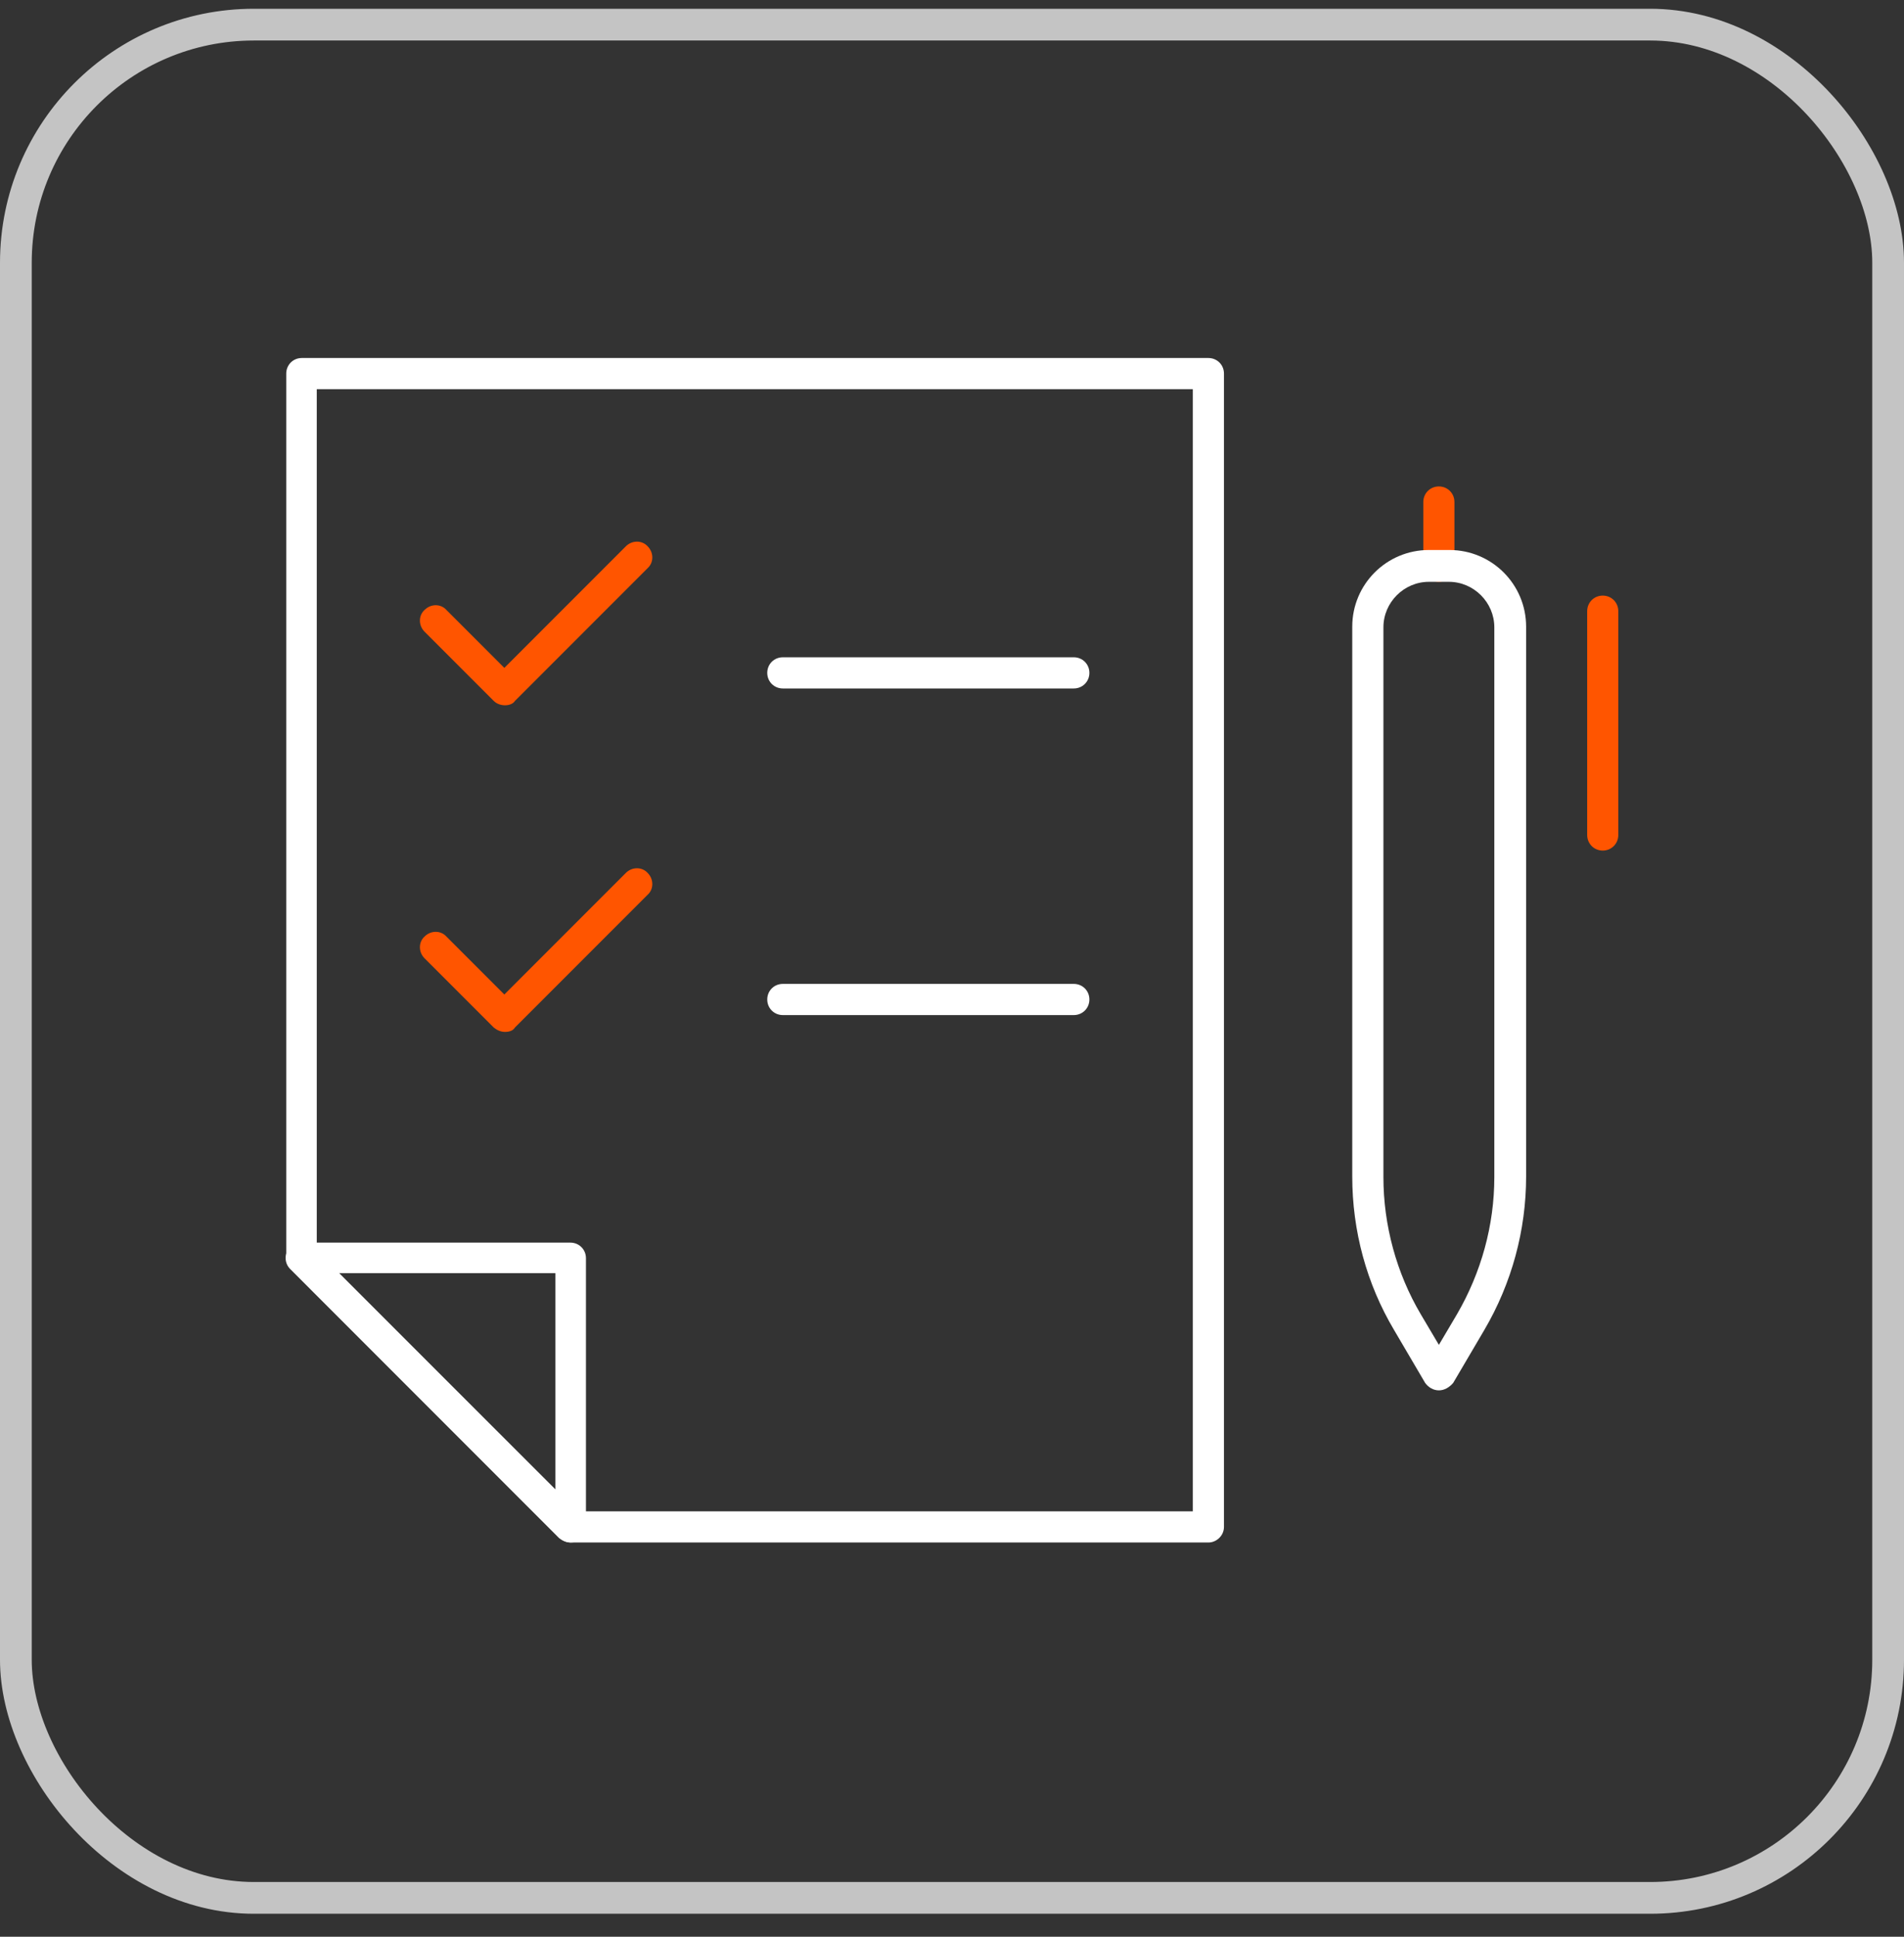
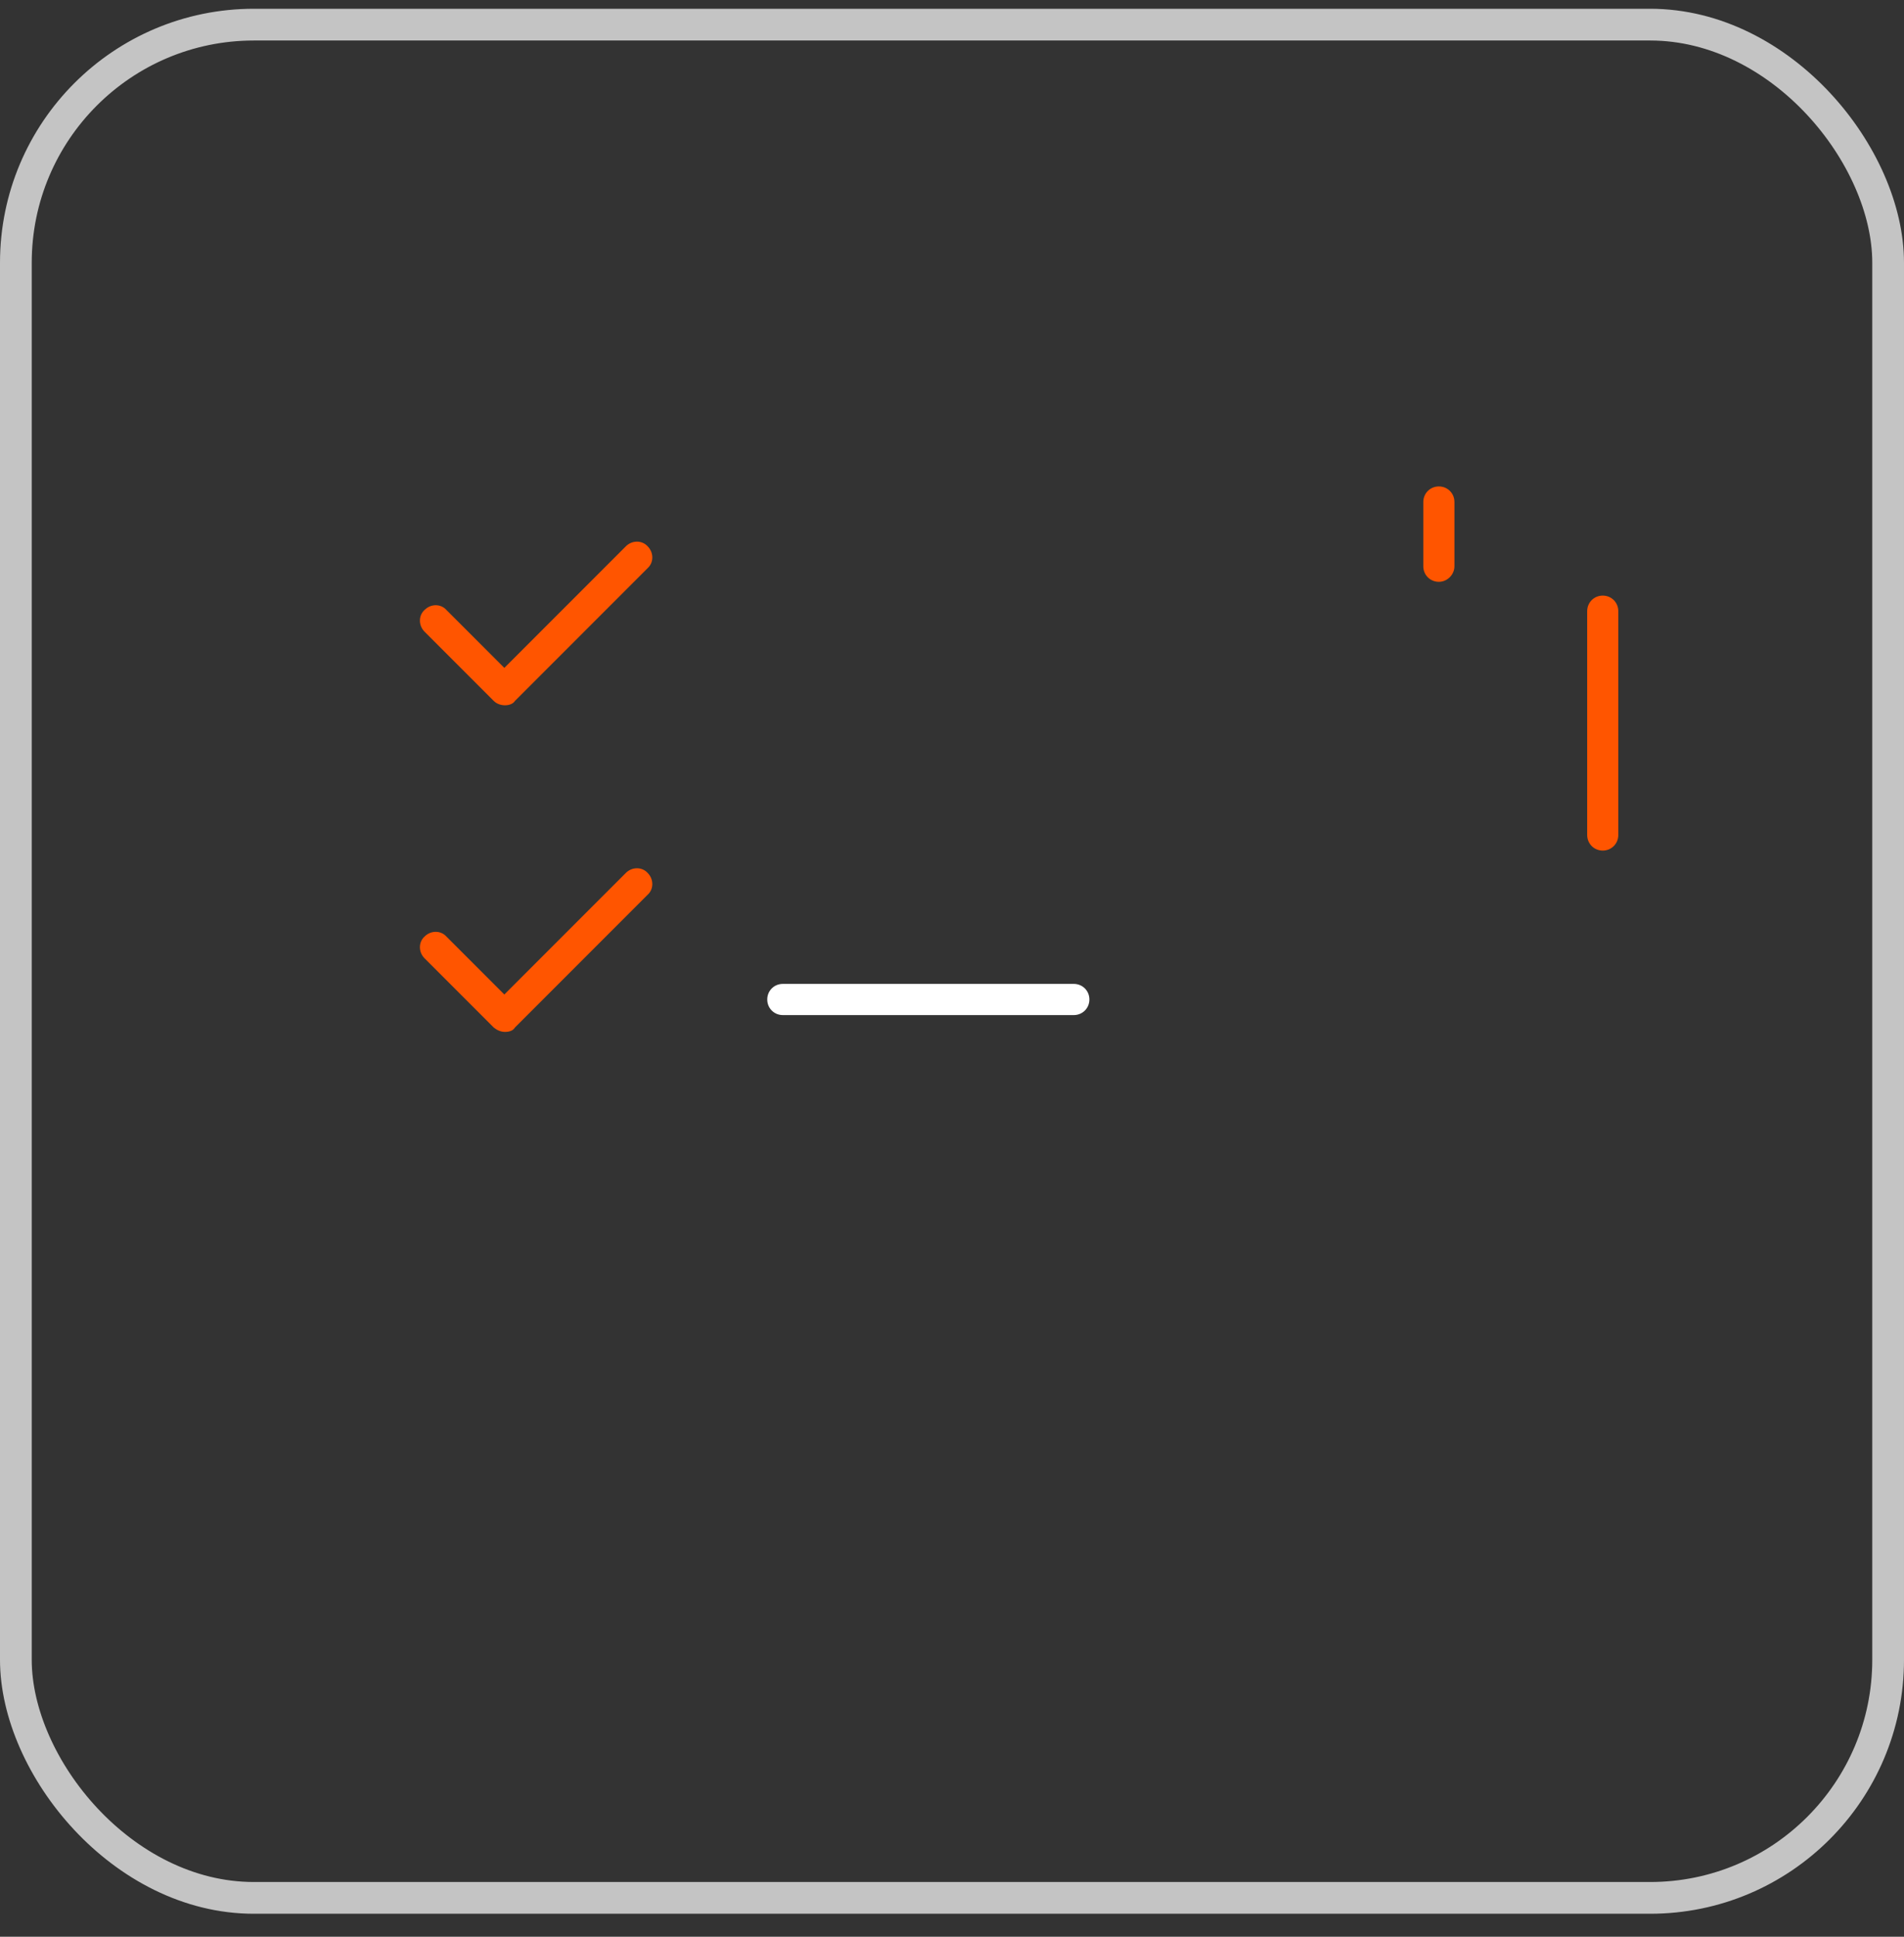
<svg xmlns="http://www.w3.org/2000/svg" width="60" height="61" viewBox="0 0 60 61" fill="none">
  <rect x="0" y="0" width="60" height="61" fill="#333333" stroke="none" />
  <rect x="0.5" y="0.776" width="59" height="59" rx="7.5" stroke="#C4C4C4" />
  <path d="M45.342 18.325C45.068 18.325 44.852 18.11 44.852 17.835V15.812C44.852 15.537 45.068 15.321 45.342 15.321C45.617 15.321 45.833 15.537 45.833 15.812V17.835C45.833 18.09 45.617 18.325 45.342 18.325Z" fill="#FF5500" />
-   <path d="M45.343 43.791C45.166 43.791 45.009 43.693 44.91 43.556L43.929 41.887C43.065 40.434 42.613 38.765 42.613 37.056V19.738C42.613 18.403 43.693 17.323 45.028 17.323H45.676C47.011 17.323 48.092 18.403 48.092 19.738V37.056C48.092 38.745 47.64 40.414 46.776 41.887L45.794 43.556C45.676 43.693 45.519 43.791 45.343 43.791ZM45.028 18.325C44.243 18.325 43.595 18.973 43.595 19.758V37.076C43.595 38.588 44.007 40.1 44.773 41.396L45.343 42.358L45.912 41.396C46.678 40.08 47.09 38.588 47.09 37.076V19.758C47.09 18.973 46.442 18.325 45.657 18.325H45.028Z" fill="white" />
  <path d="M50.507 26.79C50.232 26.79 50.016 26.573 50.016 26.299V19.25C50.016 18.975 50.232 18.759 50.507 18.759C50.781 18.759 50.997 18.975 50.997 19.25V26.299C50.997 26.573 50.781 26.79 50.507 26.79Z" fill="#FF5500" />
-   <path d="M38.08 48.583H17.993C17.855 48.583 17.738 48.524 17.639 48.445L9.157 39.963C9.059 39.865 9.02 39.747 9.02 39.61V11.767C9.02 11.492 9.236 11.276 9.51 11.276H38.08C38.354 11.276 38.57 11.492 38.57 11.767V48.092C38.57 48.367 38.335 48.583 38.08 48.583ZM18.189 47.601H37.589V12.258H9.982V39.413L18.189 47.601Z" fill="white" />
-   <path d="M17.974 48.582C17.837 48.582 17.719 48.523 17.62 48.445L9.138 39.962C9.001 39.825 8.961 39.609 9.04 39.432C9.119 39.255 9.295 39.138 9.492 39.138H17.974C18.249 39.138 18.465 39.354 18.465 39.629V48.091C18.465 48.288 18.347 48.464 18.17 48.543C18.111 48.582 18.033 48.582 17.974 48.582ZM10.689 40.1L17.503 46.913V40.1H10.689Z" fill="white" />
  <path d="M15.913 22.214C15.795 22.214 15.657 22.174 15.559 22.076L13.38 19.897C13.183 19.701 13.183 19.386 13.38 19.21C13.576 19.013 13.89 19.013 14.067 19.21L15.893 21.036L19.722 17.207C19.918 17.011 20.232 17.011 20.409 17.207C20.605 17.403 20.605 17.717 20.409 17.894L16.227 22.076C16.168 22.174 16.03 22.214 15.913 22.214Z" fill="#FF5500" />
-   <path d="M33.838 21.684H24.669C24.394 21.684 24.178 21.468 24.178 21.193C24.178 20.918 24.394 20.702 24.669 20.702H33.838C34.113 20.702 34.329 20.918 34.329 21.193C34.329 21.468 34.113 21.684 33.838 21.684Z" fill="white" />
  <path d="M15.913 32.501C15.775 32.501 15.657 32.442 15.559 32.363L13.38 30.184C13.183 29.988 13.183 29.673 13.38 29.497C13.576 29.3 13.89 29.3 14.067 29.497L15.893 31.323L19.722 27.494C19.918 27.298 20.232 27.298 20.409 27.494C20.605 27.69 20.605 28.005 20.409 28.181L16.227 32.363C16.168 32.462 16.05 32.501 15.913 32.501Z" fill="#FF5500" />
  <path d="M33.838 31.971H24.669C24.394 31.971 24.178 31.755 24.178 31.48C24.178 31.205 24.394 30.989 24.669 30.989H33.838C34.113 30.989 34.329 31.205 34.329 31.48C34.329 31.755 34.113 31.971 33.838 31.971Z" fill="white" />
</svg>